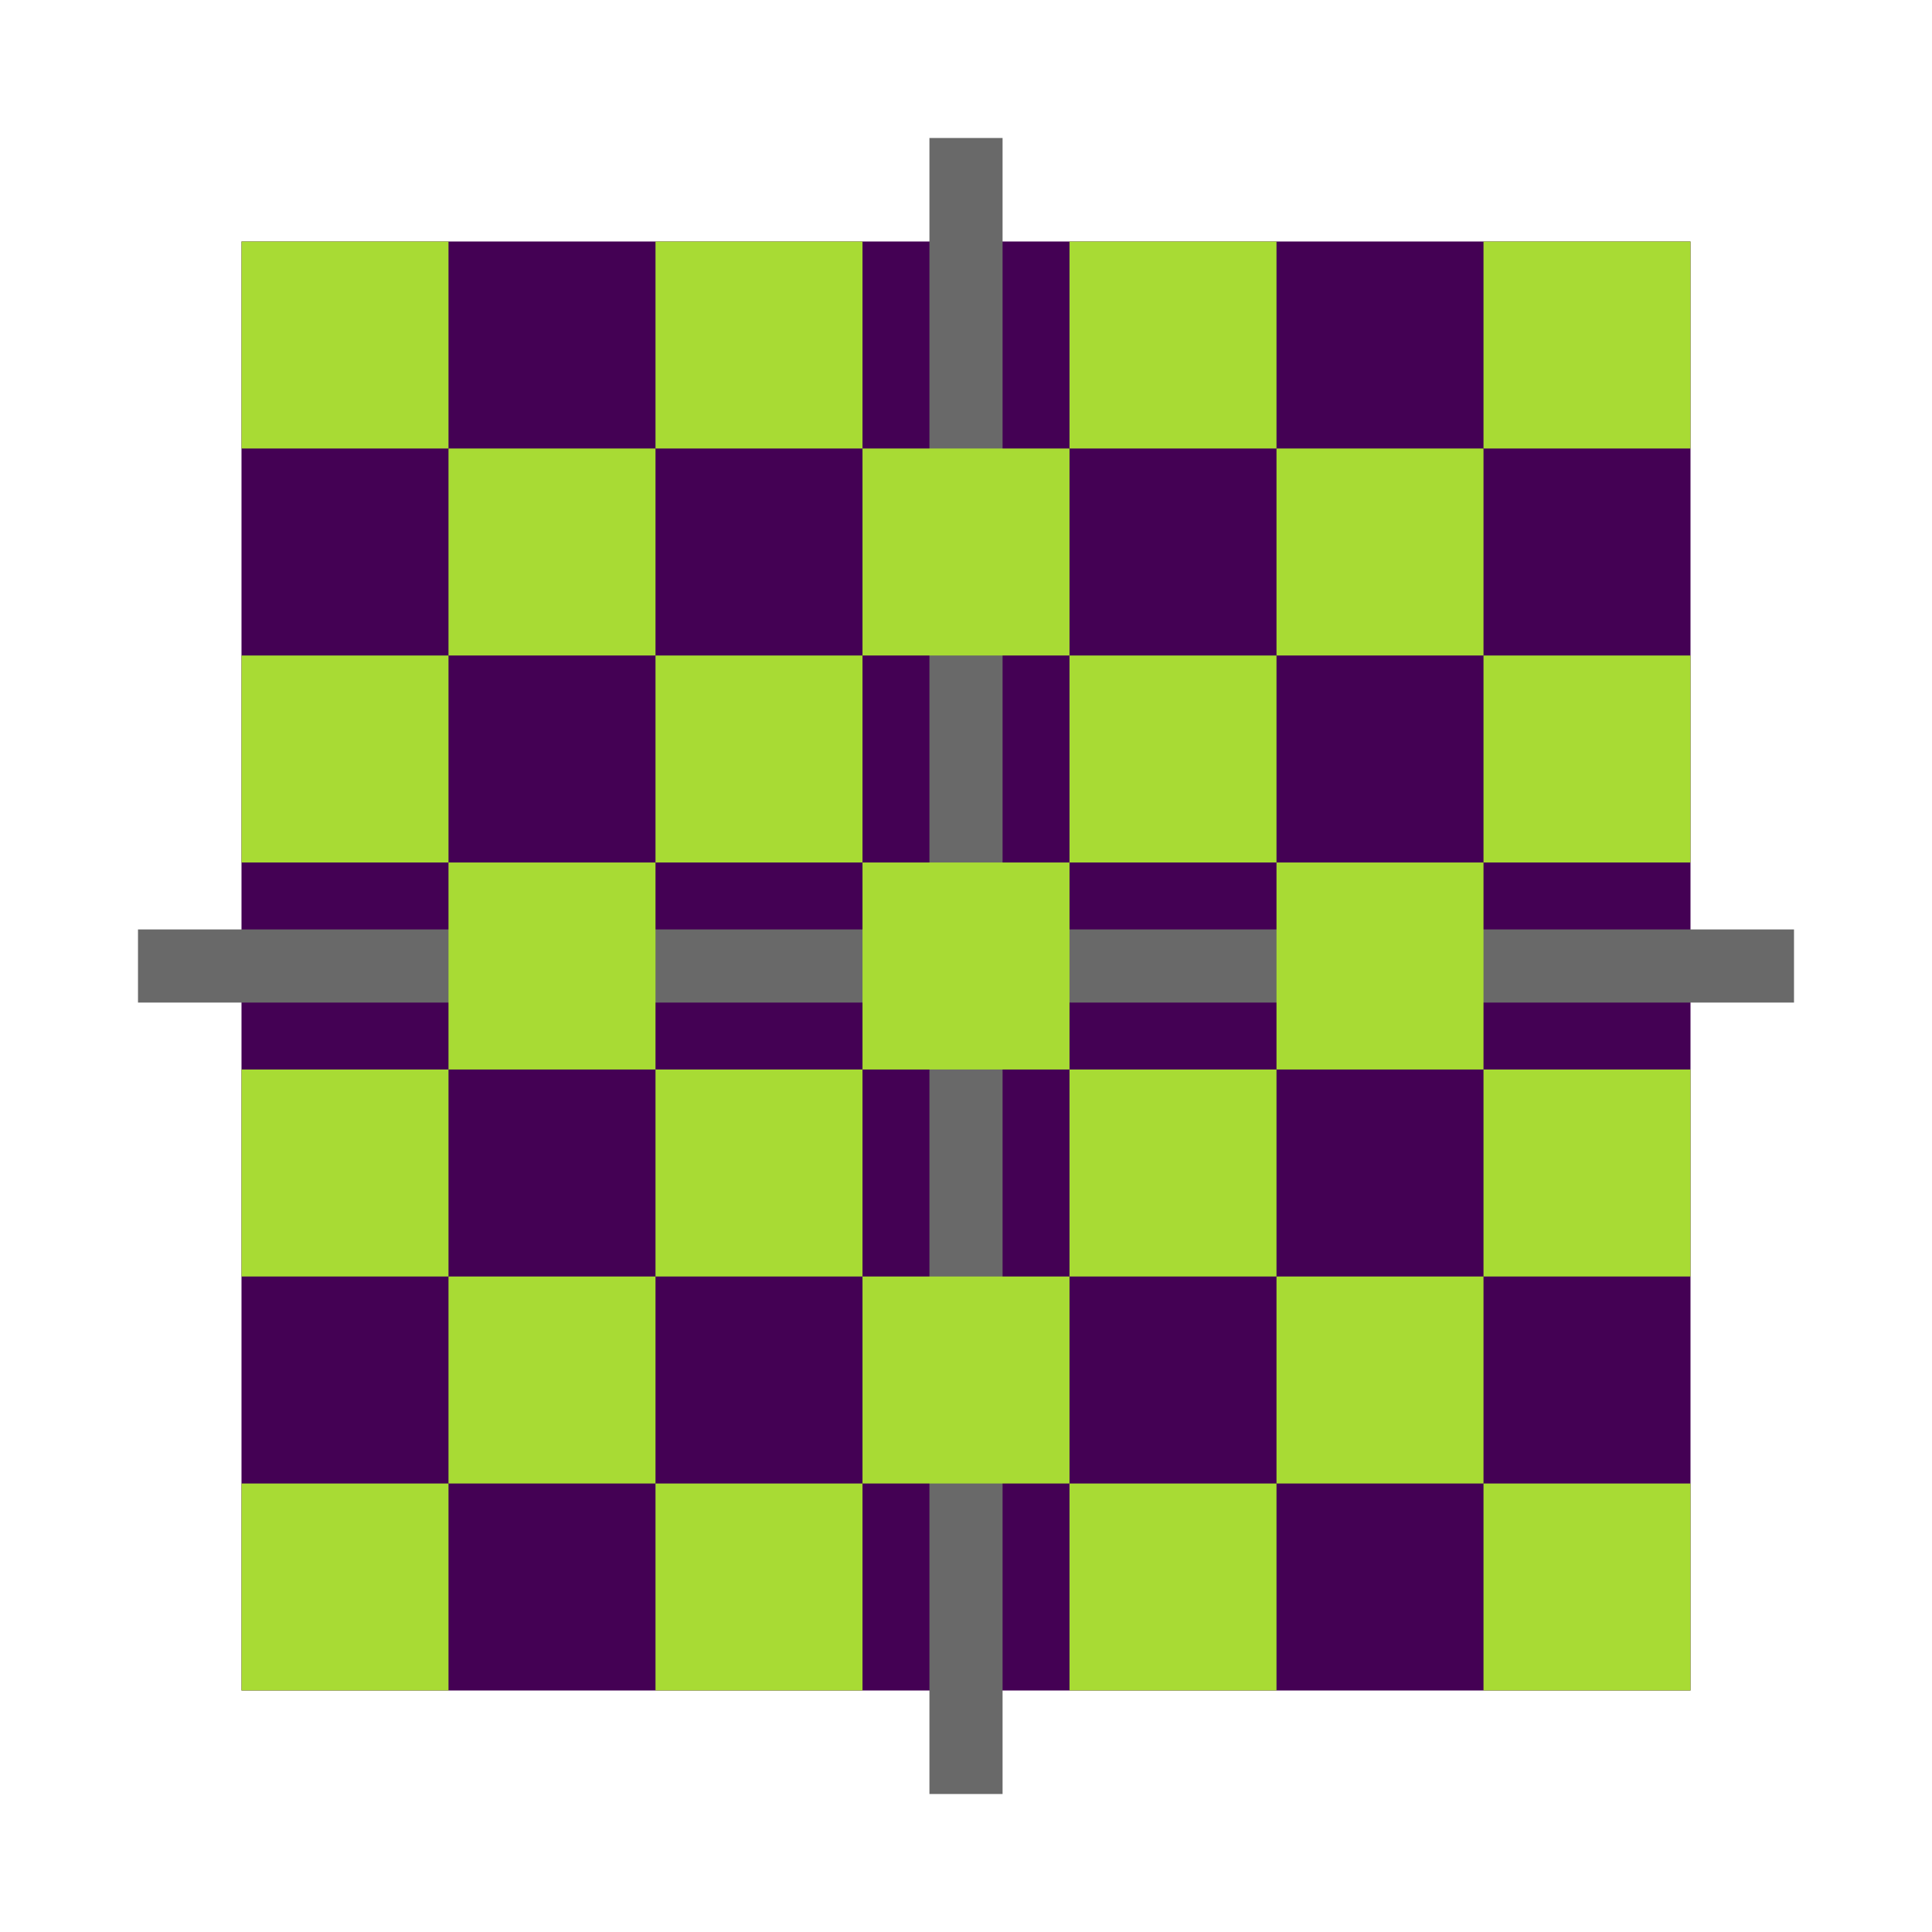
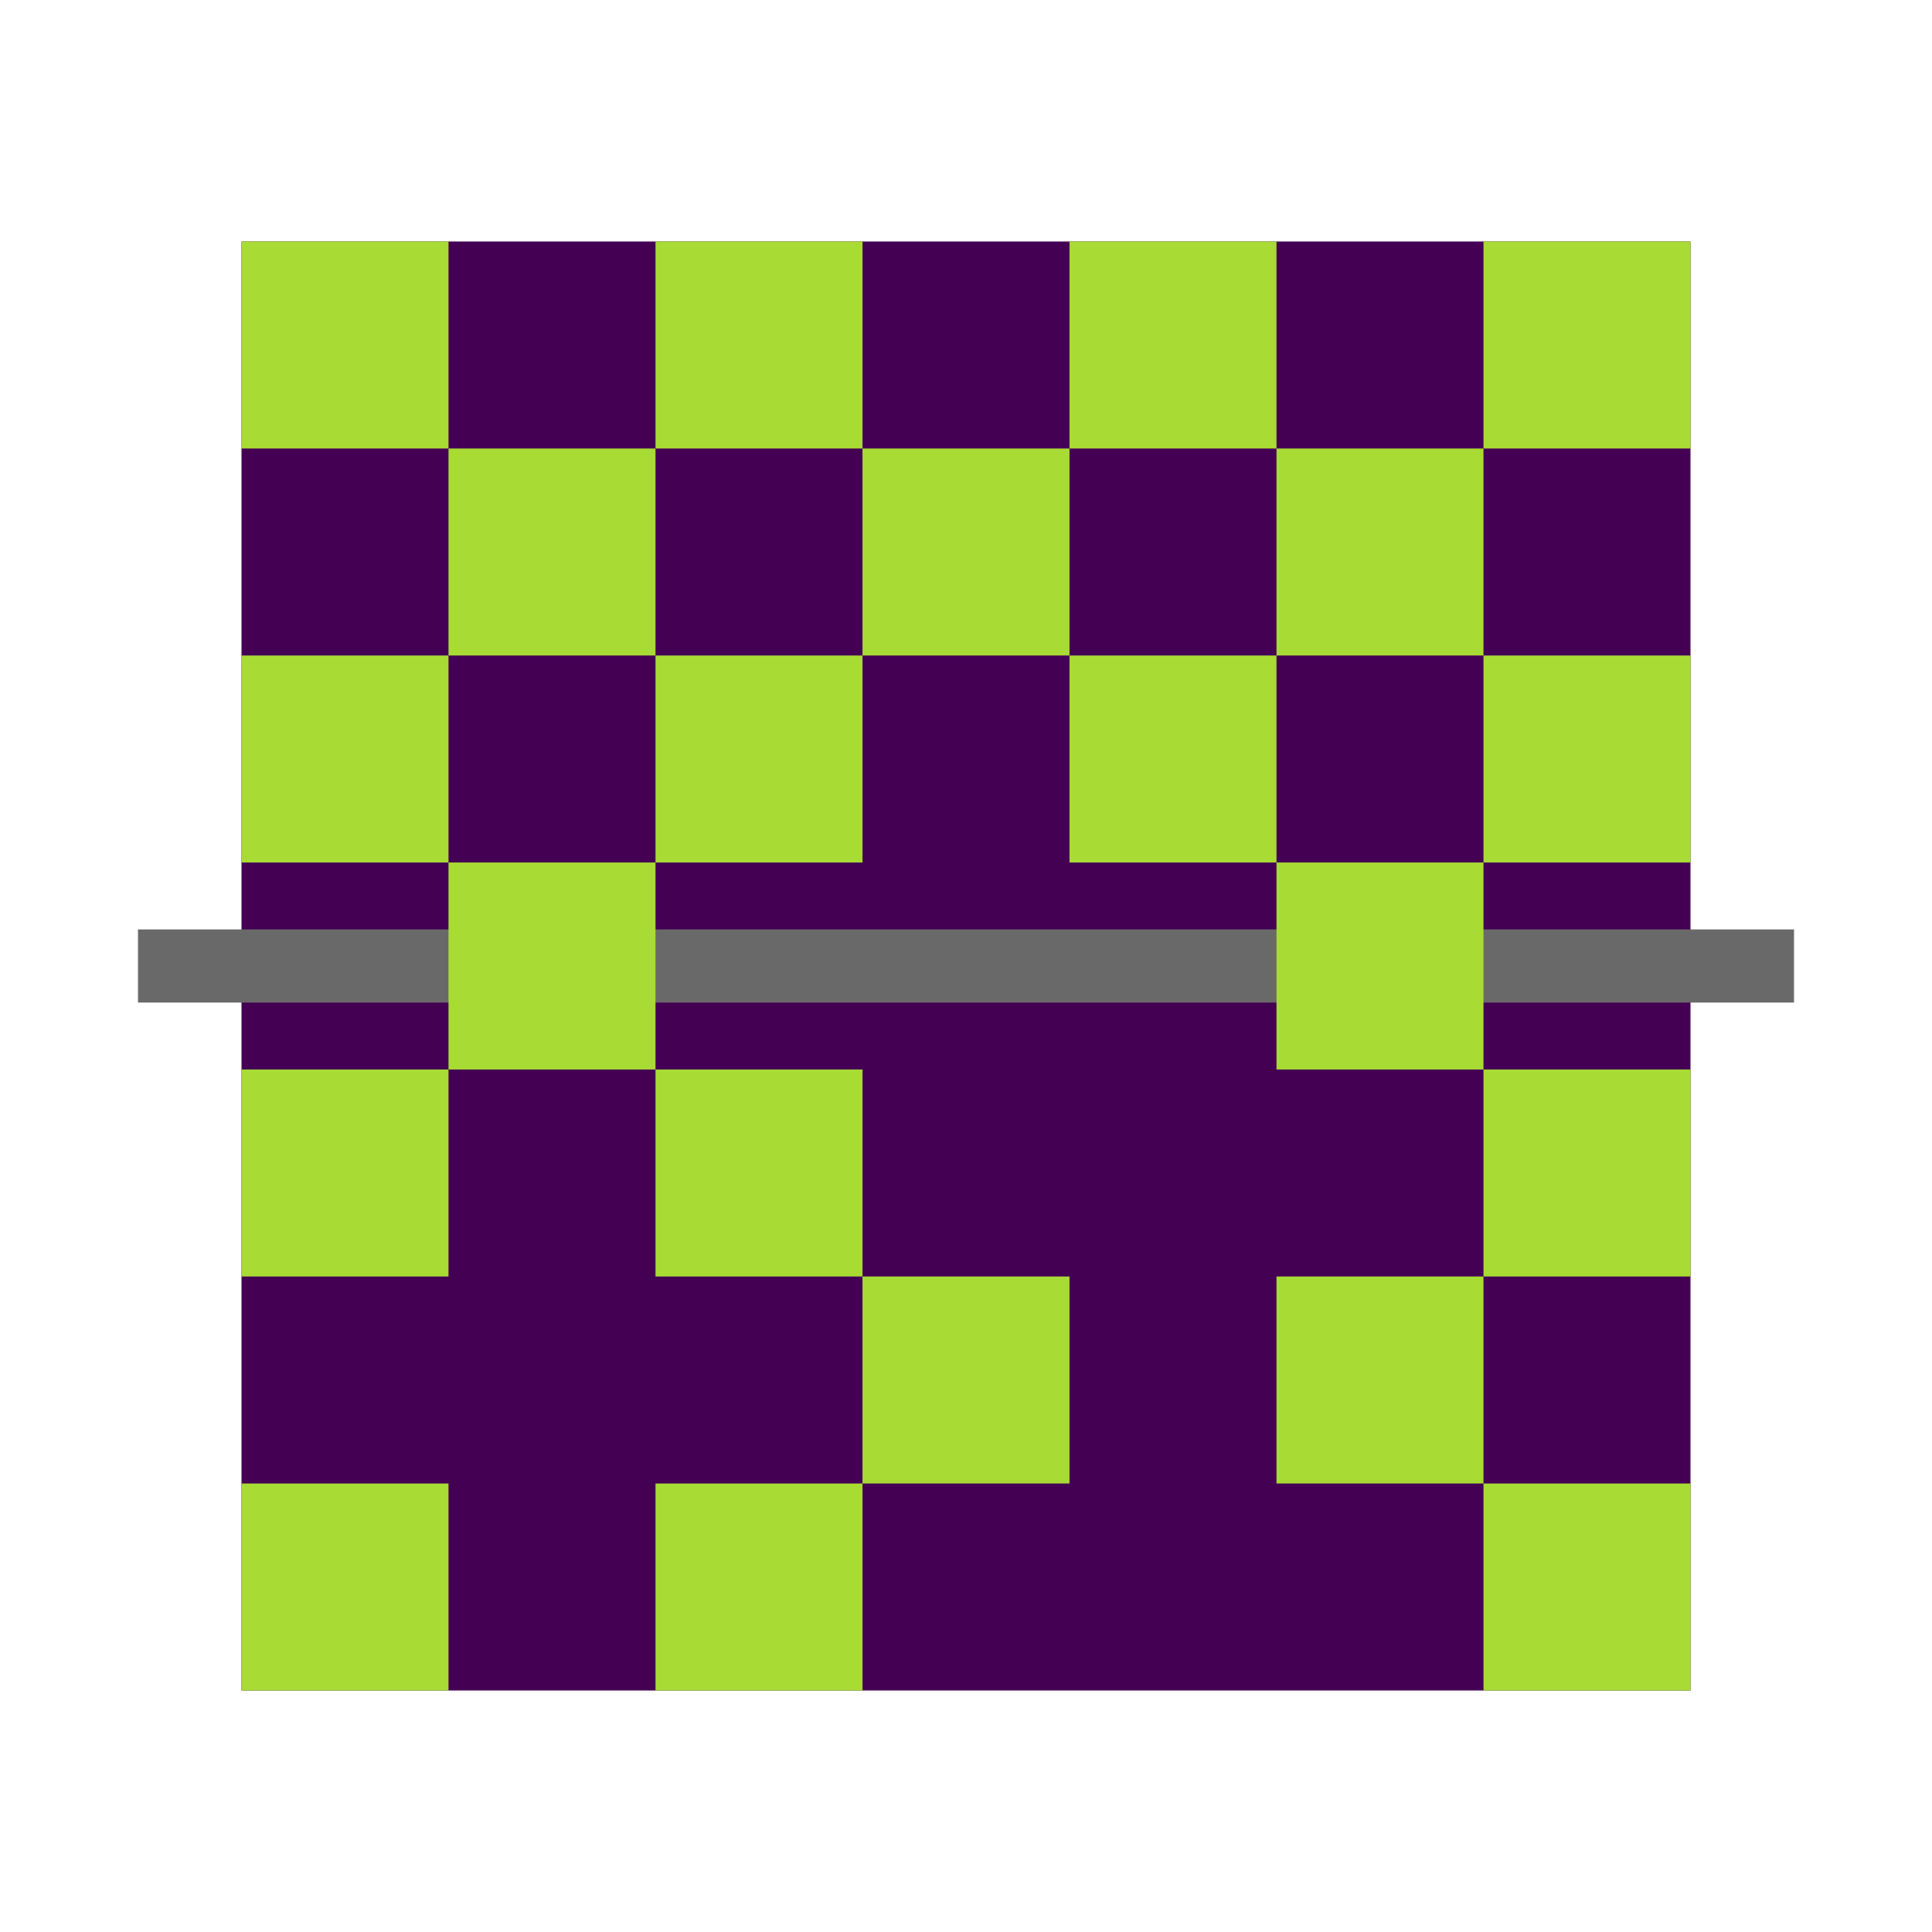
<svg xmlns="http://www.w3.org/2000/svg" xmlns:ns1="http://sodipodi.sourceforge.net/DTD/sodipodi-0.dtd" xmlns:ns2="http://www.inkscape.org/namespaces/inkscape" width="14" height="14" viewBox="0 0 14 14" version="1.1" id="svg19" ns1:docname="checkerboard.svg" ns2:version="1.4.2 (f4327f4, 2025-05-13)">
  <defs id="defs19" />
  <ns1:namedview id="namedview19" pagecolor="#505050" bordercolor="#ffffff" borderopacity="1" ns2:showpageshadow="0" ns2:pageopacity="0" ns2:pagecheckerboard="1" ns2:deskcolor="#505050" ns2:zoom="57.642857" ns2:cx="7" ns2:cy="7" ns2:window-width="1920" ns2:window-height="1009" ns2:window-x="-8" ns2:window-y="-8" ns2:window-maximized="1" ns2:current-layer="svg19" />
  <rect style="fill:#440154;fill-opacity:1;stroke:none;stroke-width:1.223;stroke-dasharray:none" id="rect3-9" width="10.5" height="10.5" x="1.75" y="1.75" />
-   <line x1="7" y1="1" x2="7" y2="13" stroke="#696969" stroke-width="0.53" id="line1" />
  <line x1="1" y1="7" x2="13" y2="7" stroke="#696969" stroke-width="0.53" id="line2" />
  <rect x="1.75" y="1.75" width="1.5" height="1.5" id="rect2" fill="#a8db34" fill-opacity="1" />
  <rect x="4.75" y="1.75" width="1.5" height="1.5" id="rect3" fill="#a8db34" fill-opacity="1" />
  <rect x="7.75" y="1.75" width="1.5" height="1.5" id="rect4" fill="#a8db34" fill-opacity="1" />
  <rect x="10.75" y="1.75" width="1.5" height="1.5" id="rect5" fill="#a8db34" fill-opacity="1" />
  <rect x="3.25" y="3.25" width="1.5" height="1.5" id="rect6" fill="#a8db34" fill-opacity="1" />
  <rect x="6.25" y="3.25" width="1.5" height="1.5" id="rect7" fill="#a8db34" fill-opacity="1" />
  <rect x="9.25" y="3.25" width="1.5" height="1.5" id="rect8" fill="#a8db34" fill-opacity="1" />
  <rect x="1.75" y="4.75" width="1.5" height="1.5" id="rect9" fill="#a8db34" fill-opacity="1" />
  <rect x="4.75" y="4.75" width="1.5" height="1.5" id="rect10" fill="#a8db34" fill-opacity="1" />
  <rect x="7.75" y="4.75" width="1.5" height="1.5" id="rect11" fill="#a8db34" fill-opacity="1" />
  <rect x="10.75" y="4.75" width="1.5" height="1.5" id="rect12" fill="#a8db34" fill-opacity="1" />
  <rect x="3.25" y="6.25" width="1.5" height="1.5" id="rect13" fill="#a8db34" fill-opacity="1" />
-   <rect x="6.25" y="6.25" width="1.5" height="1.5" id="rect14" fill="#a8db34" fill-opacity="1" />
  <rect x="9.25" y="6.25" width="1.5" height="1.5" id="rect15" fill="#a8db34" fill-opacity="1" />
  <rect x="1.75" y="7.75" width="1.5" height="1.5" id="rect16" fill="#a8db34" fill-opacity="1" />
  <rect x="4.75" y="7.75" width="1.5" height="1.5" id="rect17" fill="#a8db34" fill-opacity="1" />
-   <rect x="7.75" y="7.75" width="1.5" height="1.5" id="rect18" fill="#a8db34" fill-opacity="1" />
  <rect x="10.75" y="7.75" width="1.5" height="1.5" id="rect19" fill="#a8db34" fill-opacity="1" />
-   <rect x="3.25" y="9.25" width="1.5" height="1.5" id="rect6-7" fill="#a8db34" fill-opacity="1" />
  <rect x="6.25" y="9.25" width="1.5" height="1.5" id="rect7-6" fill="#a8db34" fill-opacity="1" />
  <rect x="9.25" y="9.25" width="1.5" height="1.5" id="rect8-1" fill="#a8db34" fill-opacity="1" />
  <rect x="1.75" y="10.75" width="1.5" height="1.5" id="rect9-8" fill="#a8db34" fill-opacity="1" />
  <rect x="4.75" y="10.75" width="1.5" height="1.5" id="rect10-9" fill="#a8db34" fill-opacity="1" />
-   <rect x="7.75" y="10.75" width="1.5" height="1.5" id="rect11-2" fill="#a8db34" fill-opacity="1" />
  <rect x="10.75" y="10.75" width="1.5" height="1.5" id="rect12-7" fill="#a8db34" fill-opacity="1" />
</svg>